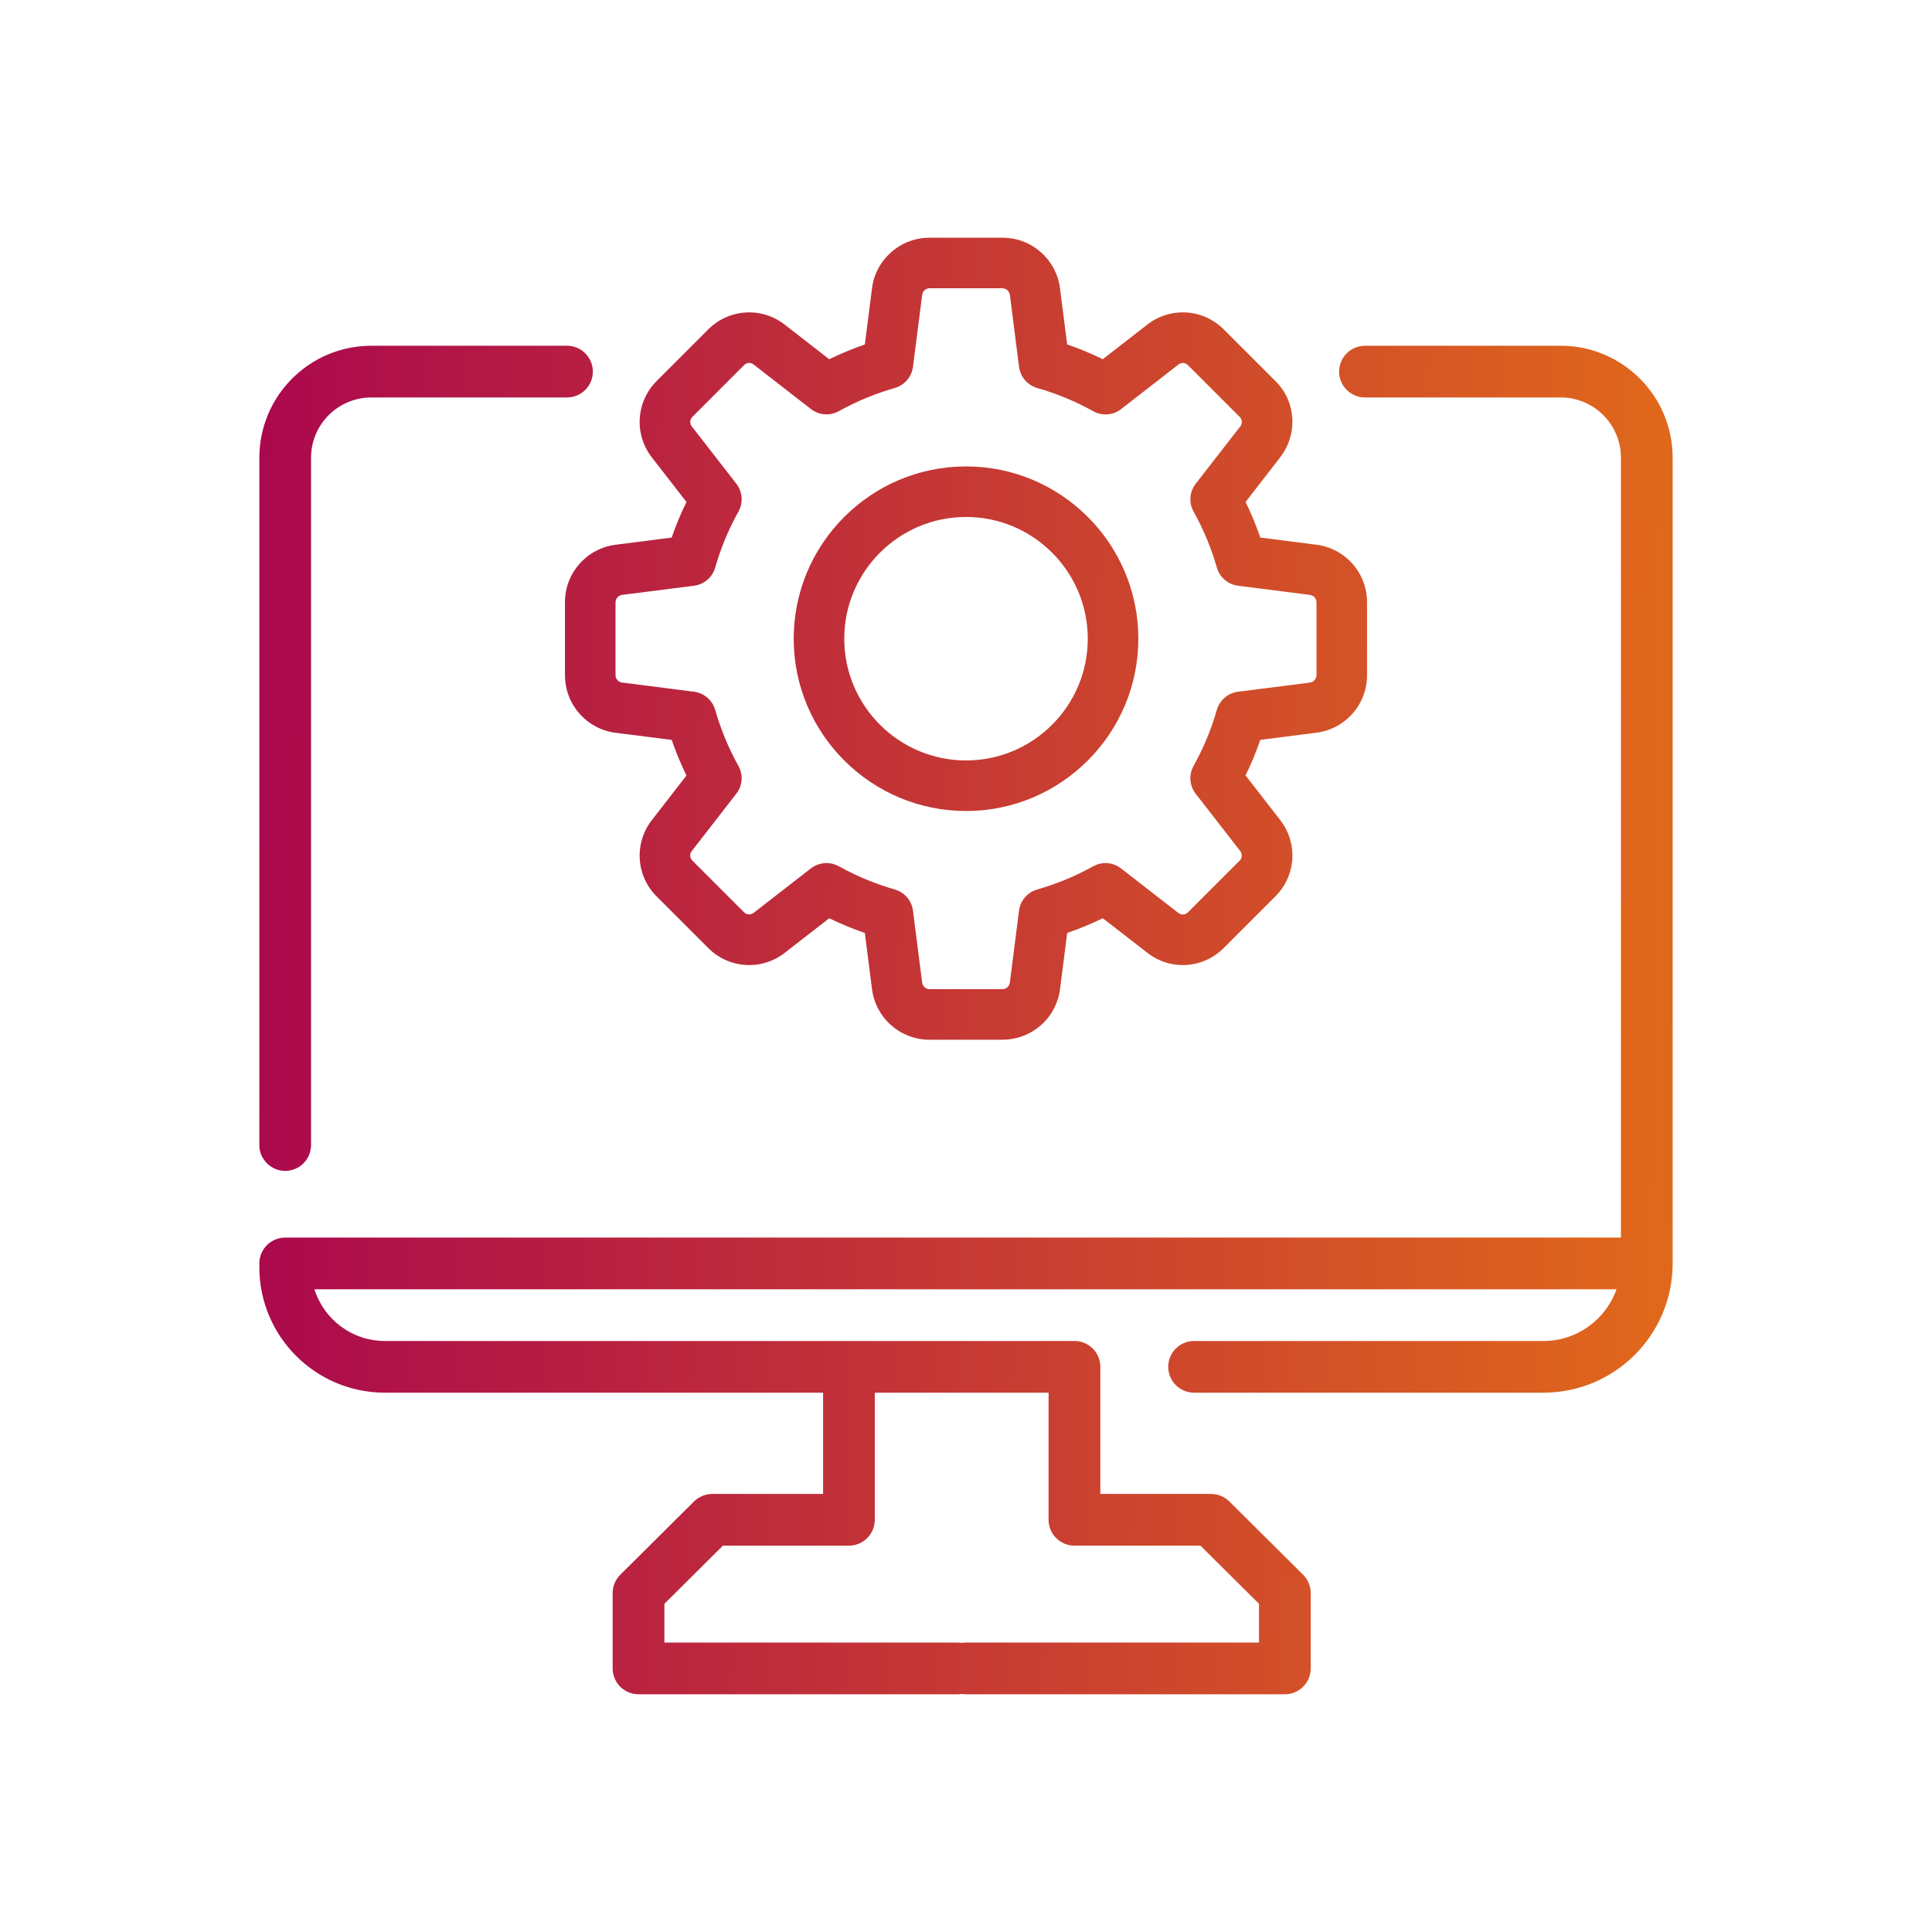
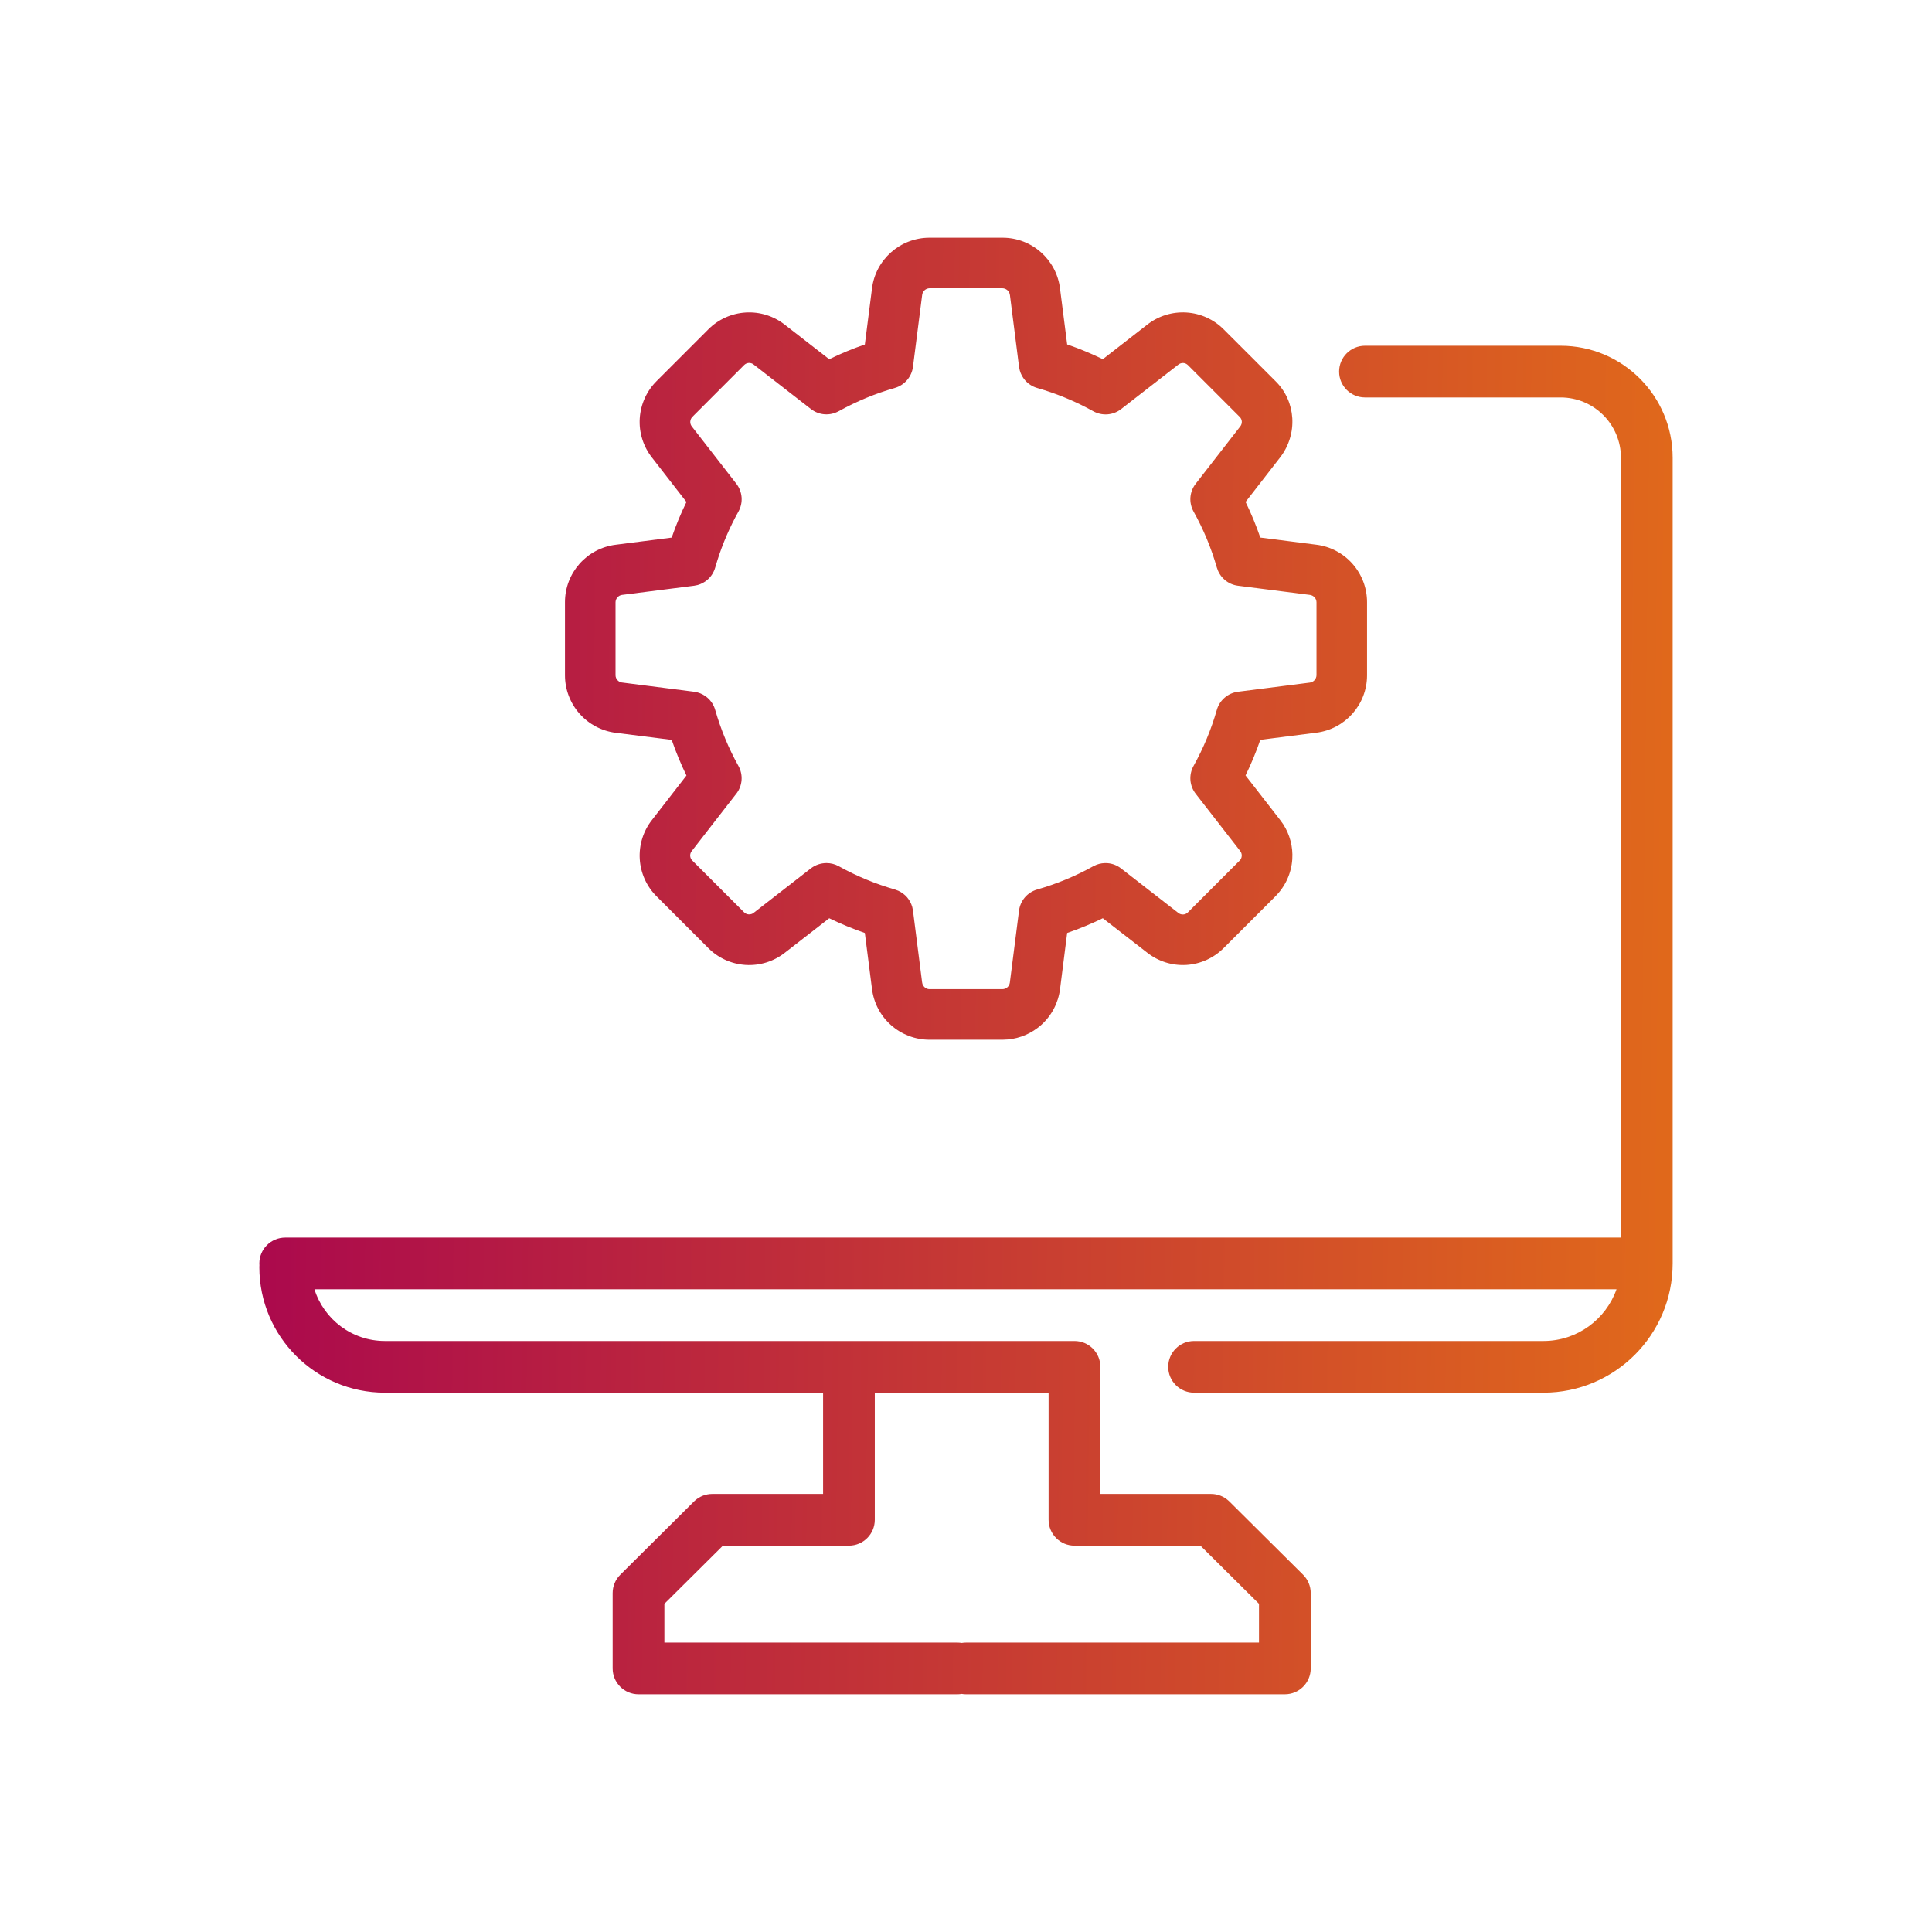
<svg xmlns="http://www.w3.org/2000/svg" width="72" height="72" viewBox="0 0 72 72" fill="none">
  <path fill-rule="evenodd" clip-rule="evenodd" d="M58.16 12.885C60.466 12.885 62.335 14.754 62.335 17.06V47.085C62.335 49.745 60.178 51.901 57.518 51.901H44.5C43.968 51.901 43.536 51.47 43.536 50.938C43.536 50.406 43.968 49.975 44.5 49.975H57.518C58.776 49.975 59.846 49.17 60.243 48.048H11.718C12.069 49.164 13.112 49.975 14.345 49.975H40.044C40.576 49.975 41.007 50.407 41.007 50.938C41.007 50.958 41.006 50.978 41.005 50.998V55.675H45.135C45.373 55.675 45.602 55.763 45.778 55.922L45.813 55.954L48.562 58.685C48.743 58.865 48.847 59.111 48.847 59.367V62.178C48.846 62.71 48.415 63.141 47.883 63.141H36C35.945 63.141 35.891 63.136 35.839 63.127C35.787 63.136 35.733 63.141 35.679 63.141H23.796C23.264 63.141 22.832 62.71 22.832 62.178V59.367C22.832 59.111 22.935 58.865 23.117 58.685L25.865 55.954L25.9 55.922C26.077 55.763 26.306 55.675 26.544 55.675H30.674V51.901H14.345C11.76 51.901 9.665 49.807 9.665 47.223C9.665 47.199 9.666 47.174 9.668 47.15C9.667 47.129 9.665 47.107 9.665 47.085C9.665 46.553 10.097 46.121 10.629 46.121H60.408V17.06C60.408 15.818 59.401 14.812 58.16 14.812H50.869C50.337 14.812 49.905 14.381 49.905 13.849C49.905 13.317 50.337 12.885 50.869 12.885H58.16ZM32.601 56.638C32.601 57.17 32.169 57.602 31.637 57.602H26.941L24.76 59.769V61.214H35.679C35.733 61.214 35.787 61.219 35.839 61.227C35.891 61.219 35.945 61.214 36 61.214H46.919V59.769L44.737 57.602H40.042C39.51 57.602 39.078 57.17 39.078 56.638V51.901H32.601V56.638Z" fill="url(#paint0_linear_2128_4336)" />
-   <path d="M21.131 12.885C21.663 12.885 22.094 13.317 22.094 13.849C22.094 14.381 21.663 14.811 21.131 14.812H13.84C12.598 14.812 11.592 15.818 11.592 17.06V42.671L11.591 42.721C11.565 43.23 11.144 43.635 10.629 43.635C10.113 43.635 9.692 43.23 9.666 42.721L9.665 42.671V17.06C9.665 14.754 11.534 12.885 13.84 12.885H21.131Z" fill="url(#paint1_linear_2128_4336)" />
-   <path fill-rule="evenodd" clip-rule="evenodd" d="M36.001 17.382C39.542 17.382 42.423 20.262 42.423 23.803C42.423 27.344 39.542 30.224 36.001 30.224C32.46 30.223 29.579 27.343 29.579 23.803C29.579 20.262 32.46 17.382 36.001 17.382ZM36.001 19.266C33.499 19.266 31.463 21.301 31.463 23.803C31.463 26.304 33.499 28.339 36.001 28.34C38.503 28.34 40.538 26.305 40.538 23.803C40.538 21.301 38.503 19.266 36.001 19.266Z" fill="url(#paint2_linear_2128_4336)" />
  <path fill-rule="evenodd" clip-rule="evenodd" d="M37.364 8.859C38.455 8.859 39.375 9.676 39.505 10.76L39.77 12.836C40.227 12.993 40.671 13.178 41.098 13.386L42.752 12.101C43.167 11.774 43.69 11.612 44.218 11.646C44.745 11.679 45.241 11.906 45.611 12.282L47.529 14.199C48.306 14.956 48.376 16.183 47.705 17.049L46.419 18.706C46.628 19.133 46.811 19.577 46.968 20.033L49.053 20.299C49.575 20.363 50.056 20.617 50.404 21.011C50.753 21.405 50.946 21.913 50.946 22.439V25.167C50.946 26.257 50.13 27.176 49.047 27.307L46.968 27.572C46.812 28.025 46.628 28.469 46.418 28.899L47.704 30.554L47.819 30.714C48.069 31.099 48.19 31.557 48.16 32.019C48.126 32.545 47.898 33.041 47.523 33.411L47.523 33.412L45.605 35.33L45.605 35.329C45.234 35.703 44.739 35.928 44.214 35.961C43.688 35.993 43.169 35.831 42.755 35.505L41.098 34.22C40.667 34.43 40.224 34.613 39.77 34.769L39.506 36.852C39.441 37.375 39.188 37.856 38.794 38.205C38.449 38.51 38.017 38.696 37.562 38.738L37.364 38.748H34.636C34.109 38.747 33.599 38.553 33.205 38.203C32.812 37.854 32.559 37.372 32.496 36.85L32.23 34.77C31.778 34.613 31.334 34.431 30.903 34.221L29.248 35.507C28.833 35.833 28.311 35.994 27.784 35.961C27.258 35.927 26.761 35.702 26.391 35.326L24.474 33.409C24.099 33.039 23.874 32.542 23.842 32.017C23.81 31.491 23.972 30.97 24.298 30.557L25.582 28.901C25.372 28.471 25.189 28.027 25.033 27.574L22.949 27.31C22.427 27.245 21.946 26.991 21.598 26.598C21.249 26.203 21.055 25.694 21.055 25.168V22.439C21.055 21.35 21.87 20.431 22.953 20.3L25.032 20.034C25.188 19.581 25.372 19.138 25.582 18.707L24.298 17.053C23.971 16.637 23.808 16.115 23.842 15.588C23.876 15.061 24.102 14.564 24.479 14.193L26.396 12.275C26.767 11.902 27.263 11.678 27.788 11.646C28.313 11.613 28.832 11.775 29.246 12.1L30.902 13.387C31.333 13.177 31.777 12.994 32.23 12.838L32.496 10.754C32.627 9.675 33.548 8.86 34.637 8.859H37.364ZM34.641 10.743C34.574 10.744 34.508 10.77 34.458 10.815C34.408 10.859 34.376 10.921 34.367 10.987L34.024 13.67C34.001 13.852 33.924 14.024 33.805 14.164C33.685 14.304 33.527 14.406 33.351 14.457L33.35 14.458C32.622 14.665 31.921 14.956 31.26 15.323L31.259 15.322C31.098 15.412 30.914 15.454 30.73 15.44C30.546 15.427 30.369 15.358 30.223 15.245L28.091 13.589L28.086 13.585C28.036 13.544 27.971 13.523 27.906 13.526C27.842 13.53 27.78 13.557 27.734 13.602L25.804 15.534C25.757 15.581 25.729 15.644 25.725 15.71C25.722 15.759 25.733 15.809 25.756 15.852L25.782 15.894L25.785 15.896L27.441 18.027C27.555 18.173 27.622 18.349 27.637 18.533C27.651 18.717 27.61 18.902 27.52 19.064C27.198 19.642 26.935 20.251 26.735 20.882L26.653 21.153C26.602 21.33 26.501 21.489 26.361 21.608C26.257 21.698 26.134 21.764 26.002 21.801L25.867 21.828L23.189 22.169H23.186C23.119 22.177 23.056 22.21 23.011 22.261C22.966 22.311 22.94 22.377 22.939 22.444V25.167C22.939 25.298 23.047 25.421 23.179 25.436H23.183L25.866 25.779L26.001 25.807C26.133 25.844 26.256 25.909 26.36 25.999C26.5 26.119 26.602 26.277 26.652 26.453C26.864 27.191 27.156 27.895 27.518 28.542C27.608 28.703 27.65 28.889 27.636 29.073C27.622 29.258 27.554 29.435 27.439 29.581L27.439 29.58L25.784 31.711L25.779 31.716C25.739 31.766 25.718 31.83 25.721 31.895C25.724 31.959 25.751 32.021 25.796 32.066L27.729 33.998C27.775 34.045 27.837 34.073 27.903 34.077C27.969 34.081 28.035 34.061 28.087 34.02L28.09 34.017L30.221 32.36L30.225 32.357C30.39 32.233 30.592 32.165 30.799 32.164H30.801C30.957 32.164 31.116 32.203 31.259 32.282C31.92 32.65 32.622 32.941 33.35 33.149L33.478 33.197C33.603 33.254 33.715 33.337 33.805 33.441C33.894 33.546 33.96 33.669 33.997 33.801L34.024 33.935L34.365 36.614L34.366 36.617C34.383 36.757 34.508 36.863 34.637 36.863H37.359C37.426 36.862 37.492 36.837 37.542 36.793C37.592 36.748 37.625 36.686 37.634 36.619L37.976 33.937C37.999 33.754 38.076 33.582 38.195 33.442C38.315 33.303 38.474 33.201 38.65 33.15C39.377 32.942 40.08 32.652 40.74 32.284L40.865 32.226C40.994 32.177 41.132 32.157 41.27 32.167C41.455 32.181 41.632 32.25 41.777 32.363L43.908 34.019L43.913 34.023C43.964 34.063 44.028 34.084 44.093 34.081C44.158 34.078 44.22 34.05 44.267 34.004L46.195 32.075L46.197 32.074C46.244 32.028 46.272 31.965 46.276 31.898C46.279 31.849 46.268 31.799 46.245 31.756L46.216 31.712L44.56 29.581C44.447 29.435 44.378 29.258 44.364 29.074C44.35 28.89 44.391 28.706 44.48 28.545C44.848 27.884 45.14 27.182 45.348 26.455C45.398 26.278 45.5 26.12 45.64 26C45.779 25.88 45.951 25.804 46.133 25.78L48.813 25.439C48.881 25.431 48.944 25.397 48.989 25.347C49.034 25.297 49.059 25.233 49.062 25.167V22.444L49.057 22.395C49.047 22.346 49.025 22.299 48.991 22.262C48.946 22.212 48.884 22.179 48.817 22.17L46.135 21.828C45.953 21.805 45.78 21.728 45.641 21.608C45.536 21.519 45.453 21.407 45.397 21.282L45.349 21.153C45.141 20.426 44.849 19.724 44.481 19.064C44.392 18.903 44.35 18.717 44.364 18.533C44.379 18.349 44.447 18.172 44.562 18.026L46.217 15.896L46.221 15.891C46.261 15.84 46.282 15.777 46.279 15.712C46.276 15.647 46.249 15.586 46.203 15.54L44.274 13.61L44.272 13.608C44.225 13.562 44.163 13.532 44.098 13.528C44.032 13.525 43.966 13.546 43.915 13.587L43.91 13.591L41.78 15.246C41.634 15.36 41.457 15.428 41.273 15.442C41.088 15.456 40.903 15.415 40.741 15.325C40.163 15.003 39.554 14.741 38.924 14.541L38.652 14.459C38.476 14.408 38.317 14.306 38.197 14.167C38.108 14.062 38.042 13.939 38.005 13.808L37.977 13.673L37.637 10.994L37.636 10.992C37.627 10.925 37.595 10.862 37.544 10.816C37.493 10.771 37.427 10.744 37.358 10.743H34.641Z" fill="url(#paint3_linear_2128_4336)" />
  <defs>
    <linearGradient id="paint0_linear_2128_4336" x1="90.825" y1="30.946" x2="9.667" y2="29.992" gradientUnits="userSpaceOnUse">
      <stop stop-color="#FD9C00" />
      <stop offset="1" stop-color="#AB094D" />
    </linearGradient>
    <linearGradient id="paint1_linear_2128_4336" x1="90.825" y1="30.946" x2="9.667" y2="29.992" gradientUnits="userSpaceOnUse">
      <stop stop-color="#FD9C00" />
      <stop offset="1" stop-color="#AB094D" />
    </linearGradient>
    <linearGradient id="paint2_linear_2128_4336" x1="90.825" y1="30.946" x2="9.667" y2="29.992" gradientUnits="userSpaceOnUse">
      <stop stop-color="#FD9C00" />
      <stop offset="1" stop-color="#AB094D" />
    </linearGradient>
    <linearGradient id="paint3_linear_2128_4336" x1="90.825" y1="30.946" x2="9.667" y2="29.992" gradientUnits="userSpaceOnUse">
      <stop stop-color="#FD9C00" />
      <stop offset="1" stop-color="#AB094D" />
    </linearGradient>
  </defs>
</svg>